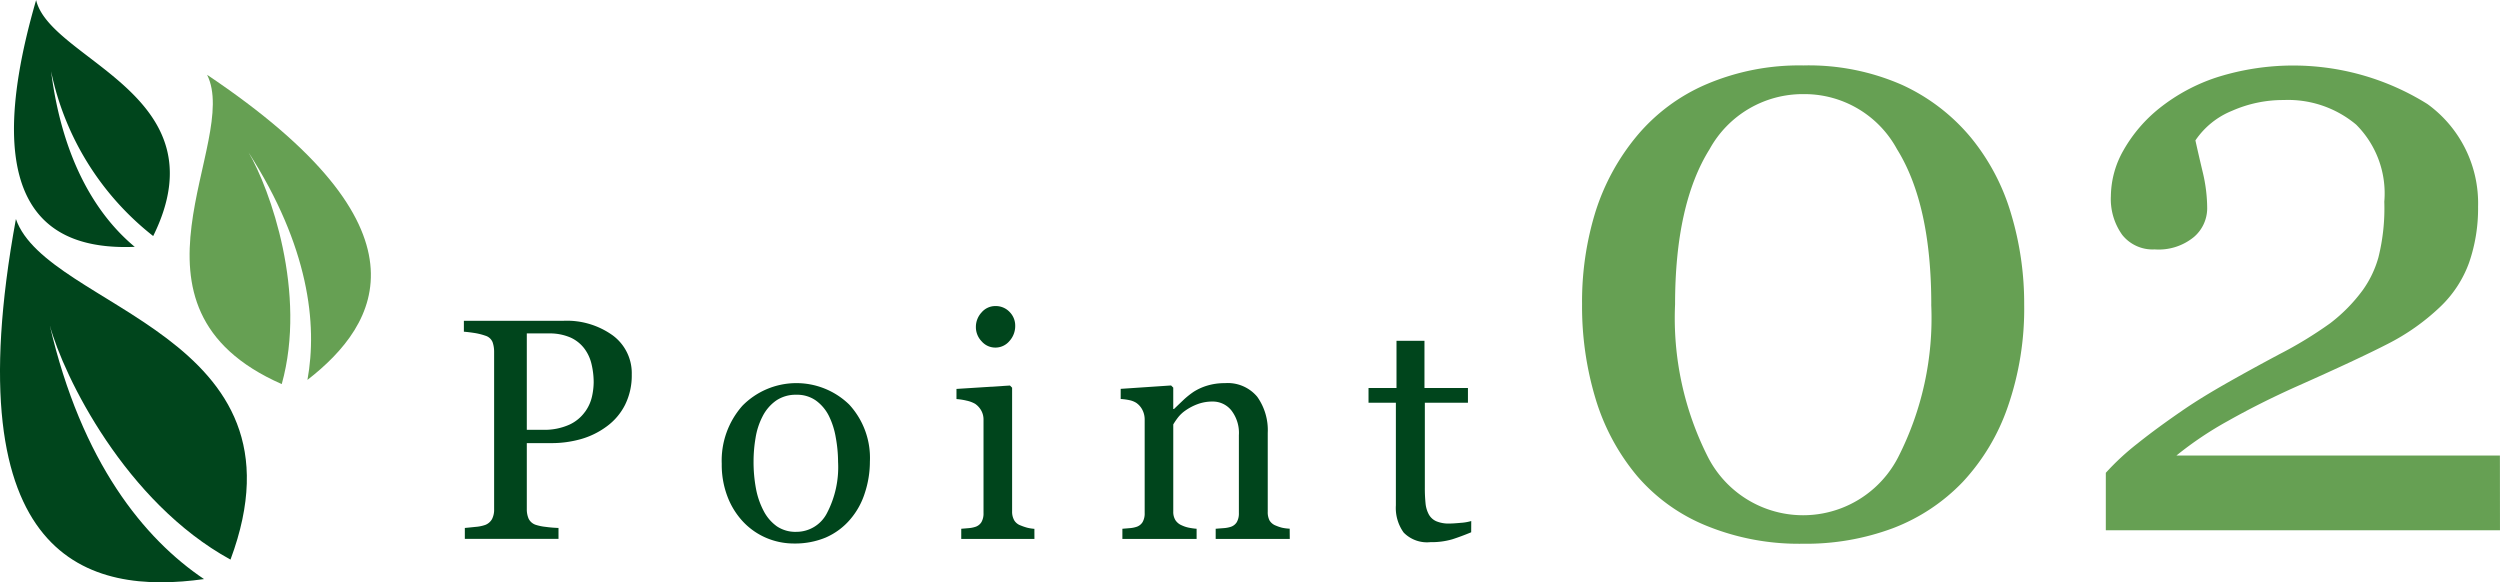
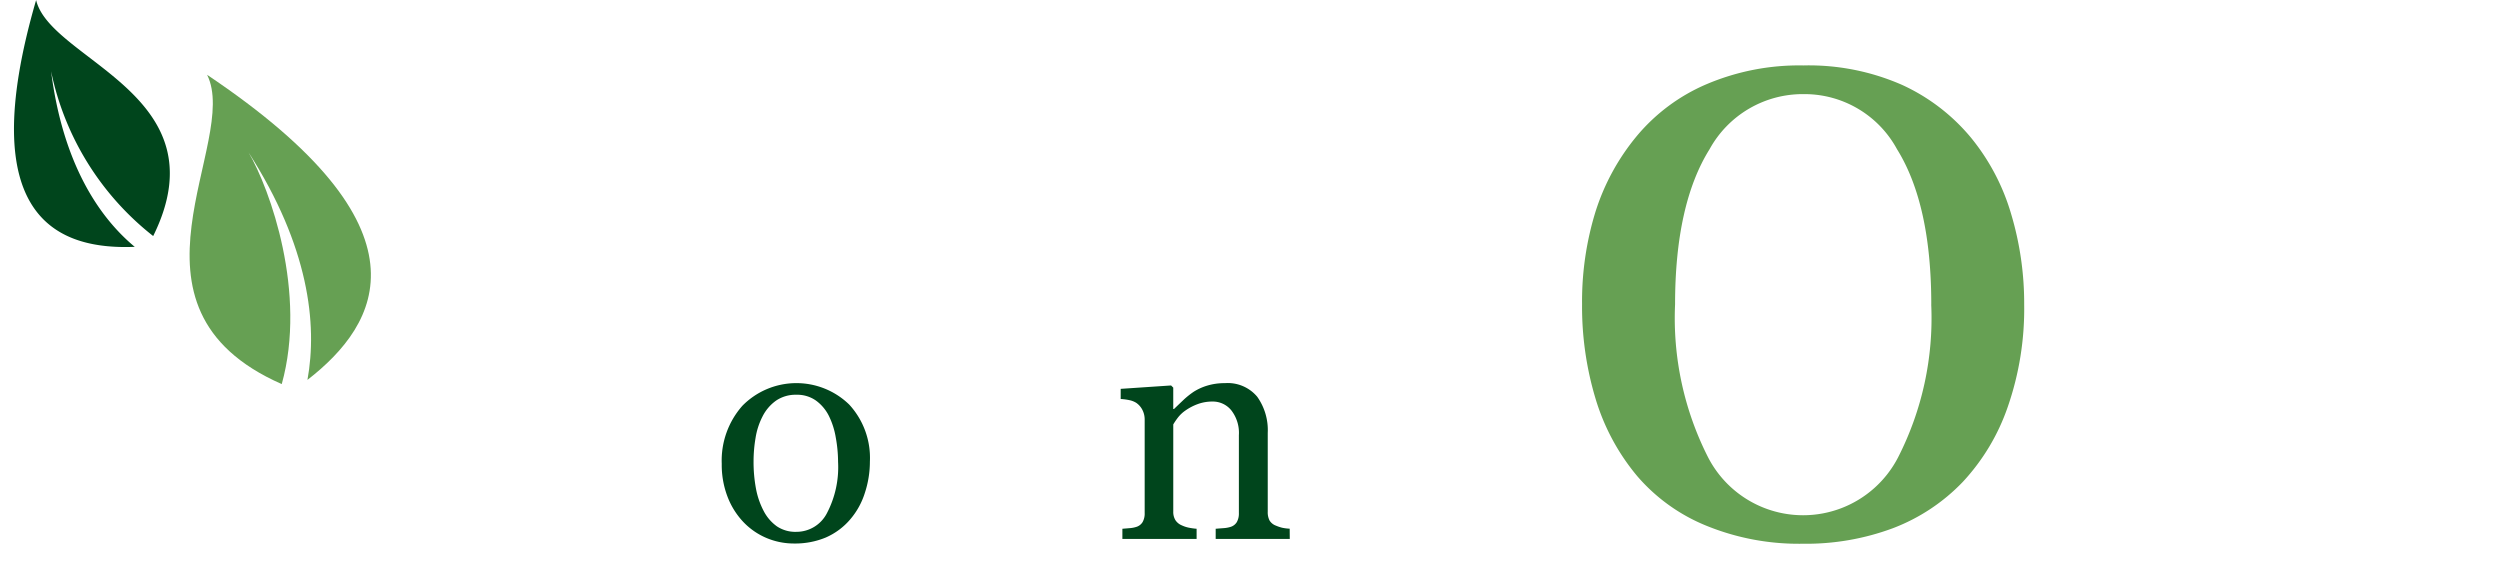
<svg xmlns="http://www.w3.org/2000/svg" width="139.212" height="32.427" viewBox="0 0 139.212 32.427">
  <g id="グループ_23245" data-name="グループ 23245" transform="translate(-696.174 -2991)">
    <g id="グループ_23209" data-name="グループ 23209" transform="translate(696.174 2991)">
-       <path id="パス_898-2" data-name="パス 898-2" d="M137.725,674.665c4.7-12.6-10.207-13.946-11.949-18.965-3.506,19.108,4.1,20.946,10.475,20.05-3.32-2.23-6.818-6.488-8.594-14.147C128.449,664.5,131.885,671.466,137.725,674.665Z" transform="translate(-124.89 -643.504)" fill="#00451c" fill-rule="evenodd" />
      <path id="パス_899-2" data-name="パス 899-2" d="M132.744,670.853c-9.73-4.278-2.277-13.473-4.157-17.223,12.759,8.552,9.61,13.869,5.588,16.99.566-3.1.078-7.438-3.281-12.67C132.1,660,134.156,665.781,132.744,670.853Z" transform="translate(-117.055 -649.465)" fill="#66a053" fill-rule="evenodd" />
      <path id="パス_900-2" data-name="パス 900-2" d="M132.843,665.7c3.9-7.888-5.716-9.758-6.519-13.139-3.548,12.209,1.276,13.907,5.492,13.74-2.013-1.671-4.006-4.673-4.658-9.777A15.693,15.693,0,0,0,132.843,665.7Z" transform="translate(-124.313 -652.556)" fill="#00451c" fill-rule="evenodd" />
    </g>
    <g id="グループ_23210" data-name="グループ 23210" transform="translate(-168.142 2123.715)">
-       <path id="パス_35347" data-name="パス 35347" d="M899.495,890.369a3.656,3.656,0,0,1-.372,1.68,3.356,3.356,0,0,1-1.032,1.211,4.457,4.457,0,0,1-1.428.7,6,6,0,0,1-1.652.223h-1.36v3.68a1.312,1.312,0,0,0,.1.525.678.678,0,0,0,.407.348,2.728,2.728,0,0,0,.543.111,7.115,7.115,0,0,0,.715.06v.607H890.2v-.607q.206-.018.6-.06a2.126,2.126,0,0,0,.543-.111.738.738,0,0,0,.372-.325,1.138,1.138,0,0,0,.116-.548V889.1a1.612,1.612,0,0,0-.086-.539.623.623,0,0,0-.4-.359,3.557,3.557,0,0,0-.647-.158c-.213-.032-.4-.053-.551-.065v-.608h5.545a4.376,4.376,0,0,1,2.751.818A2.615,2.615,0,0,1,899.495,890.369Zm-2.6,2.07a2.294,2.294,0,0,0,.386-.851,3.842,3.842,0,0,0,.094-.792,4.418,4.418,0,0,0-.115-.992,2.315,2.315,0,0,0-.4-.881,2,2,0,0,0-.788-.625,2.922,2.922,0,0,0-1.215-.223h-1.206v5.366h.873a3.392,3.392,0,0,0,1.5-.287A2.2,2.2,0,0,0,896.893,892.439Z" transform="translate(0 -2.223)" fill="#00451c" />
      <path id="パス_35348" data-name="パス 35348" d="M919.54,896.849a5.581,5.581,0,0,1-.283,1.75,4.171,4.171,0,0,1-.806,1.459,3.755,3.755,0,0,1-1.37,1.019,4.42,4.42,0,0,1-1.748.333,3.93,3.93,0,0,1-1.533-.3,3.85,3.85,0,0,1-1.294-.885,4.23,4.23,0,0,1-.886-1.4,4.96,4.96,0,0,1-.33-1.854,4.6,4.6,0,0,1,1.153-3.234,4.218,4.218,0,0,1,5.945-.064A4.384,4.384,0,0,1,919.54,896.849Zm-1.772.018a7.686,7.686,0,0,0-.128-1.357,4.3,4.3,0,0,0-.386-1.21,2.359,2.359,0,0,0-.721-.852,1.813,1.813,0,0,0-1.088-.321,1.926,1.926,0,0,0-1.128.325,2.4,2.4,0,0,0-.759.89,3.943,3.943,0,0,0-.385,1.19,7.791,7.791,0,0,0-.111,1.292,8.107,8.107,0,0,0,.132,1.519,4.4,4.4,0,0,0,.425,1.244,2.414,2.414,0,0,0,.733.861,1.844,1.844,0,0,0,1.094.312,1.909,1.909,0,0,0,1.7-1.036A5.524,5.524,0,0,0,917.768,896.867Z" transform="translate(-6.784 -3.86)" fill="#00451c" />
-       <path id="パス_35349" data-name="パス 35349" d="M934.875,899.129H930.8v-.565l.407-.034a1.6,1.6,0,0,0,.363-.068.617.617,0,0,0,.355-.27.959.959,0,0,0,.115-.5v-5.206a1.023,1.023,0,0,0-.124-.5,1.11,1.11,0,0,0-.346-.381,1.66,1.66,0,0,0-.471-.175,3.435,3.435,0,0,0-.565-.088v-.565l2.978-.189.12.12v6.881a.977.977,0,0,0,.115.5.675.675,0,0,0,.361.291,2.943,2.943,0,0,0,.365.125,2.359,2.359,0,0,0,.4.063Zm-1.07-11.869a1.24,1.24,0,0,1-.321.85,1.014,1.014,0,0,1-.791.365,1,1,0,0,1-.757-.348,1.134,1.134,0,0,1-.321-.791,1.185,1.185,0,0,1,.321-.823,1,1,0,0,1,.757-.35,1.057,1.057,0,0,1,.8.329A1.079,1.079,0,0,1,933.805,887.26Z" transform="translate(-12.957 -1.835)" fill="#00451c" />
      <path id="パス_35350" data-name="パス 35350" d="M953.413,901.158h-4.126v-.565c.132-.012.276-.022.433-.034a1.65,1.65,0,0,0,.389-.068.617.617,0,0,0,.355-.27.963.963,0,0,0,.115-.5v-4.338a2.049,2.049,0,0,0-.424-1.387,1.32,1.32,0,0,0-1.034-.487,2.354,2.354,0,0,0-.832.141,2.942,2.942,0,0,0-.669.346,1.886,1.886,0,0,0-.45.424,3.792,3.792,0,0,0-.245.363v4.852a.875.875,0,0,0,.12.479.776.776,0,0,0,.359.291,1.712,1.712,0,0,0,.389.128,3.639,3.639,0,0,0,.432.06v.565h-4.133v-.565l.407-.034a1.593,1.593,0,0,0,.363-.068.618.618,0,0,0,.355-.27.953.953,0,0,0,.116-.5v-5.206a1.17,1.17,0,0,0-.124-.535,1.063,1.063,0,0,0-.347-.4,1.161,1.161,0,0,0-.386-.15,3.158,3.158,0,0,0-.479-.063v-.565l2.807-.189.12.12v1.19h.043q.206-.2.514-.492a4.617,4.617,0,0,1,.582-.467,3.078,3.078,0,0,1,.753-.342,3.31,3.31,0,0,1,.984-.137,2.135,2.135,0,0,1,1.8.757,3.207,3.207,0,0,1,.586,2.015v4.39a1,1,0,0,0,.1.484.689.689,0,0,0,.351.286,2.227,2.227,0,0,0,.355.12,2.647,2.647,0,0,0,.416.052Z" transform="translate(-17.276 -3.864)" fill="#00451c" />
-       <path id="パス_35351" data-name="パス 35351" d="M970.032,899.674q-.556.231-1.053.391a4.071,4.071,0,0,1-1.215.158,1.818,1.818,0,0,1-1.493-.535,2.343,2.343,0,0,1-.433-1.511V892.46h-1.523v-.821h1.558v-2.627h1.557v2.627h2.421v.821h-2.4v4.716a8.392,8.392,0,0,0,.039.884,1.639,1.639,0,0,0,.183.621.882.882,0,0,0,.411.377,1.768,1.768,0,0,0,.736.129c.143,0,.352-.013.628-.039a2.7,2.7,0,0,0,.587-.1Z" transform="translate(-23.793 -2.749)" fill="#00451c" />
    </g>
    <g id="グループ_23211" data-name="グループ 23211" transform="translate(-289.905 2128.929)">
      <path id="パス_35354" data-name="パス 35354" d="M1095.822,869.724a12.039,12.039,0,0,1,2.237,4.23,17.343,17.343,0,0,1,.736,5.07,16.631,16.631,0,0,1-.913,5.7,11.716,11.716,0,0,1-2.506,4.182,10.6,10.6,0,0,1-3.888,2.577,13.839,13.839,0,0,1-5.015.866,13.608,13.608,0,0,1-5.387-1.008,10.058,10.058,0,0,1-3.843-2.763,12.135,12.135,0,0,1-2.307-4.276,17.746,17.746,0,0,1-.76-5.282,16.953,16.953,0,0,1,.738-5.128,12.47,12.47,0,0,1,2.307-4.243,10.332,10.332,0,0,1,3.865-2.88,13.165,13.165,0,0,1,5.411-1.054A12.911,12.911,0,0,1,1092,866.8,10.846,10.846,0,0,1,1095.822,869.724Zm-2.2,9.3q0-5.575-1.908-8.644a5.859,5.859,0,0,0-5.189-3.068,5.92,5.92,0,0,0-5.249,3.068q-1.919,3.071-1.921,8.644a17.11,17.11,0,0,0,1.841,8.518,5.952,5.952,0,0,0,10.576,0A17.042,17.042,0,0,0,1093.619,879.024Z" fill="#66a053" />
-       <path id="パス_35355" data-name="パス 35355" d="M1117.727,891.6h-21.949v-3.2a13.915,13.915,0,0,1,1.757-1.627q1.124-.9,2.67-1.954.934-.633,2.248-1.381t2.977-1.636a22.422,22.422,0,0,0,2.845-1.733,9.076,9.076,0,0,0,1.816-1.85,5.827,5.827,0,0,0,.867-1.815,11.269,11.269,0,0,0,.327-3.1,5.409,5.409,0,0,0-1.567-4.293,5.9,5.9,0,0,0-4.031-1.37,7.045,7.045,0,0,0-2.88.6,4.491,4.491,0,0,0-2.04,1.649c.11.5.247,1.093.411,1.781a8.691,8.691,0,0,1,.245,2.014,2.109,2.109,0,0,1-.738,1.582,3.091,3.091,0,0,1-2.188.692,2.159,2.159,0,0,1-1.805-.809,3.42,3.42,0,0,1-.632-2.168,5.227,5.227,0,0,1,.7-2.54,8.132,8.132,0,0,1,2.015-2.354,10.24,10.24,0,0,1,3.185-1.711,14.092,14.092,0,0,1,11.723,1.485,6.814,6.814,0,0,1,2.824,5.721,9.234,9.234,0,0,1-.5,3.113,6.4,6.4,0,0,1-1.629,2.48,12.3,12.3,0,0,1-2.906,2.047q-1.665.856-5.082,2.374-2.041.915-3.8,1.908a19.579,19.579,0,0,0-2.88,1.932h18.013Z" transform="translate(7.563)" fill="#66a053" />
    </g>
  </g>
</svg>